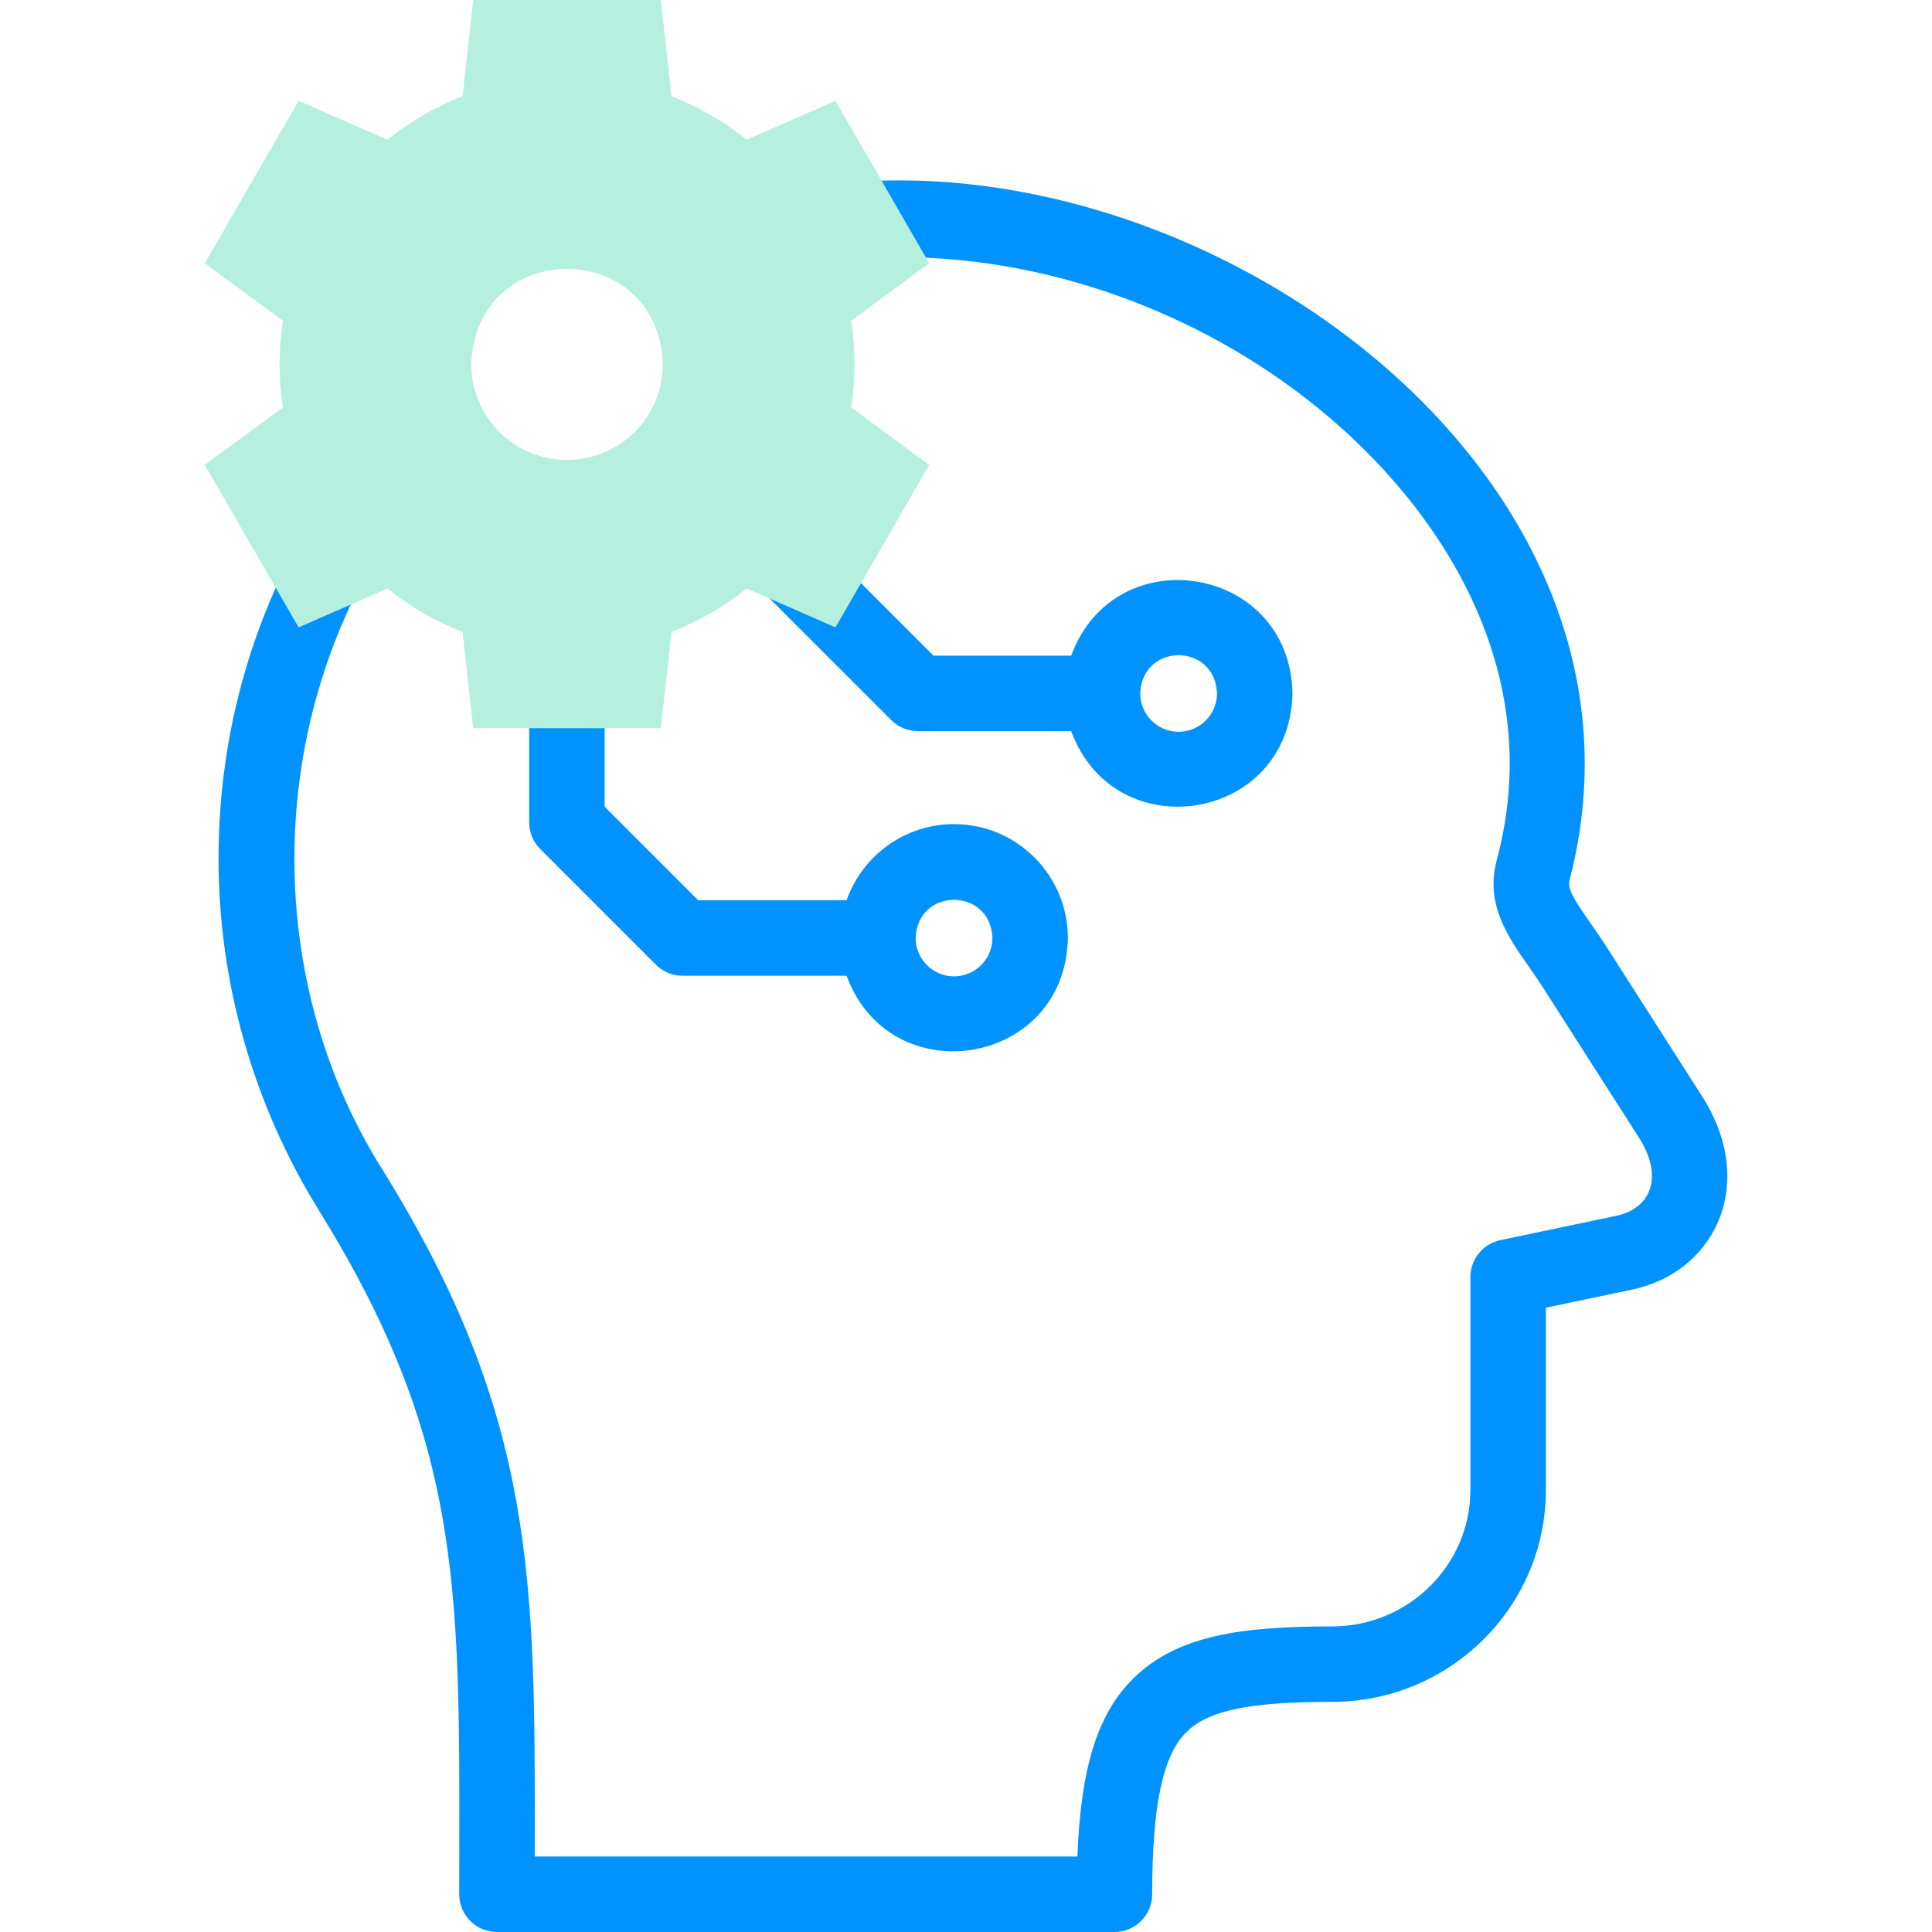
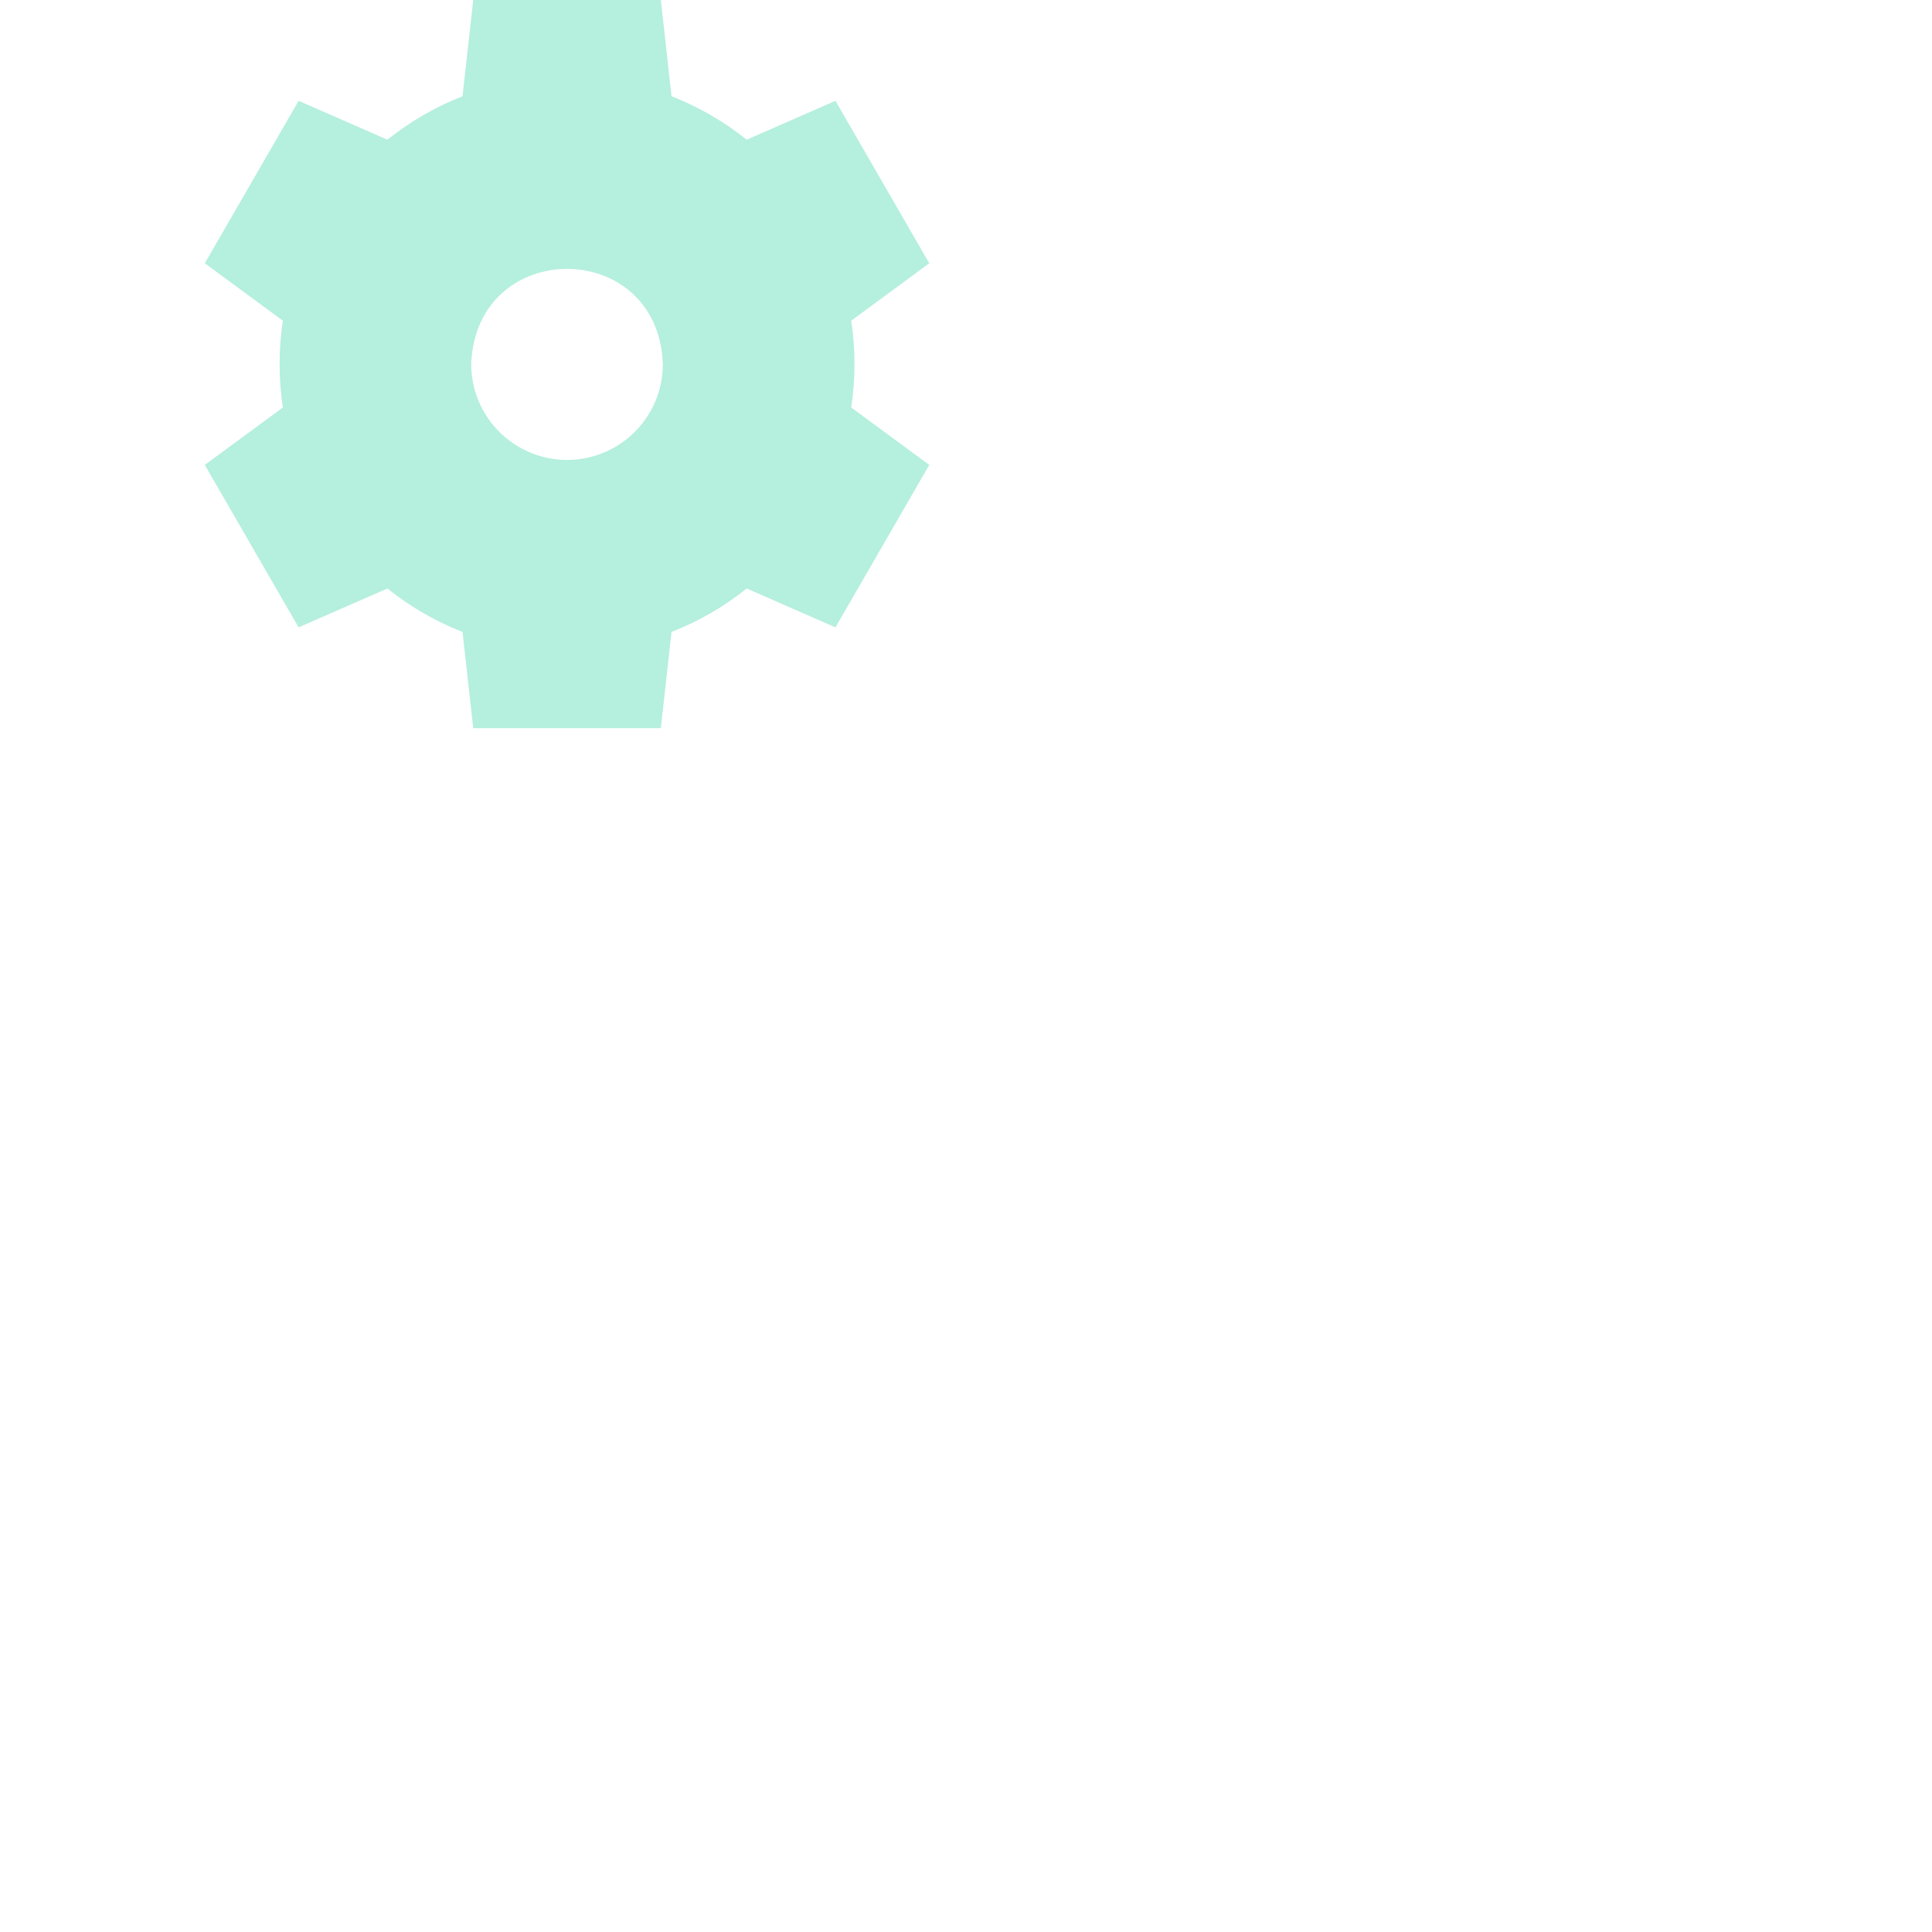
<svg xmlns="http://www.w3.org/2000/svg" width="100" height="100" viewBox="0 0 100 100" fill="none">
-   <path d="M11.312 44.436C11.312 36.526 13.939 29.048 18.909 22.811C19.581 21.967 20.81 21.828 21.654 22.5C22.497 23.172 22.636 24.401 21.964 25.245C13.851 35.161 13 49.806 19.834 60.603C27.715 73.316 27.701 81.742 27.678 95.7C27.678 95.831 27.678 95.962 27.677 96.094H55.766C55.946 91.428 56.824 88.691 58.664 86.873C60.932 84.633 64.281 84.183 68.947 84.183C72.895 84.183 76.107 81.015 76.107 77.123V66.101C76.107 65.177 76.755 64.379 77.659 64.189L83.664 62.929C84.482 62.757 85.08 62.311 85.348 61.672C85.672 60.901 85.489 59.912 84.834 58.888L79.827 51.058C79.595 50.696 79.349 50.344 79.11 50.003C78.056 48.499 76.862 46.794 77.47 44.525C79.567 36.699 76.358 30.301 73.297 26.311C66.049 16.889 52.822 11.555 40.97 13.834C38.409 14.214 37.738 10.546 40.263 9.992C60.388 5.622 86.932 23.741 81.244 45.536C81.119 45.999 81.455 46.542 82.31 47.762C82.559 48.118 82.842 48.522 83.118 48.954L88.126 56.784C89.473 58.89 89.773 61.223 88.95 63.184C88.182 65.014 86.548 66.315 84.467 66.752L80.014 67.686V77.123C80.014 83.169 75.049 88.089 68.947 88.089C64.662 88.089 62.548 88.527 61.409 89.652C60.184 90.863 59.637 93.452 59.637 98.047C59.637 99.125 58.762 100 57.684 100H25.723C24.644 100 23.769 99.125 23.769 98.047C23.769 97.244 23.771 96.46 23.772 95.694C23.794 81.98 23.807 74.426 16.514 62.661C13.111 57.172 11.312 50.87 11.312 44.436Z" fill="#0093FF" />
-   <path d="M41.168 26.787L48.317 33.936H55.444C57.711 27.773 66.772 29.239 66.898 35.889C66.772 42.54 57.71 44.004 55.444 37.842H47.508C46.99 37.842 46.493 37.636 46.127 37.27L38.406 29.55C37.643 28.787 37.643 27.55 38.406 26.787C39.169 26.025 40.405 26.025 41.168 26.787ZM61.005 37.876C62.1 37.876 62.992 36.985 62.992 35.889C62.892 33.257 59.117 33.257 59.017 35.889C59.017 36.985 59.909 37.876 61.005 37.876Z" fill="#0093FF" />
-   <path d="M49.38 42.656C52.63 42.656 55.273 45.3 55.273 48.55C55.147 55.201 46.085 56.664 43.819 50.503H35.328C34.81 50.503 34.314 50.297 33.947 49.931L27.962 43.944C27.595 43.578 27.39 43.081 27.39 42.563V35.592C27.485 33.004 31.2 33.005 31.296 35.592V41.755L36.138 46.597H43.819C44.627 44.304 46.814 42.656 49.38 42.656ZM49.38 50.537C50.476 50.537 51.367 49.645 51.367 48.55C51.267 45.917 47.492 45.918 47.393 48.55C47.393 49.645 48.284 50.537 49.38 50.537Z" fill="#0093FF" />
  <path fill-rule="evenodd" clip-rule="evenodd" d="M20.051 7.231L15.456 5.218L10.601 13.627L14.641 16.599C14.528 17.342 14.472 18.093 14.472 18.846C14.472 19.598 14.528 20.349 14.641 21.092L10.601 24.064L15.456 32.473L20.051 30.46C21.226 31.401 22.538 32.161 23.941 32.709L24.494 37.691H34.205L34.758 32.709C36.161 32.161 37.473 31.402 38.648 30.46L43.243 32.473L48.098 24.064L44.058 21.092C44.171 20.348 44.227 19.598 44.227 18.846C44.227 18.094 44.171 17.342 44.058 16.599L48.098 13.627L43.243 5.218L38.648 7.231C37.473 6.29 36.161 5.53 34.758 4.982L34.205 0H24.494L23.941 4.982C22.538 5.53 21.226 6.29 20.051 7.231ZM29.35 23.805C26.611 23.805 24.39 21.585 24.39 18.846C24.633 12.274 34.067 12.276 34.309 18.846C34.309 21.585 32.089 23.805 29.35 23.805Z" fill="#B5EFDE" />
</svg>